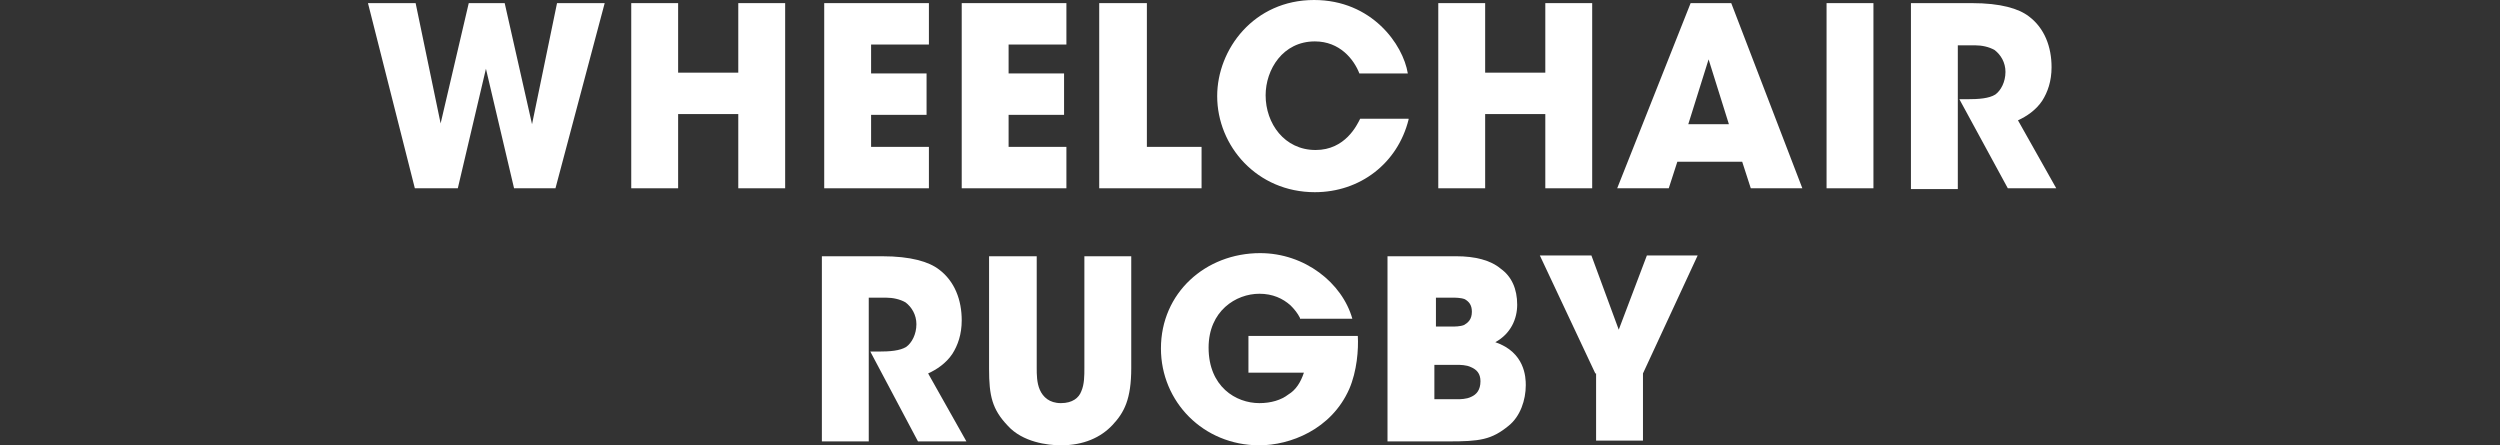
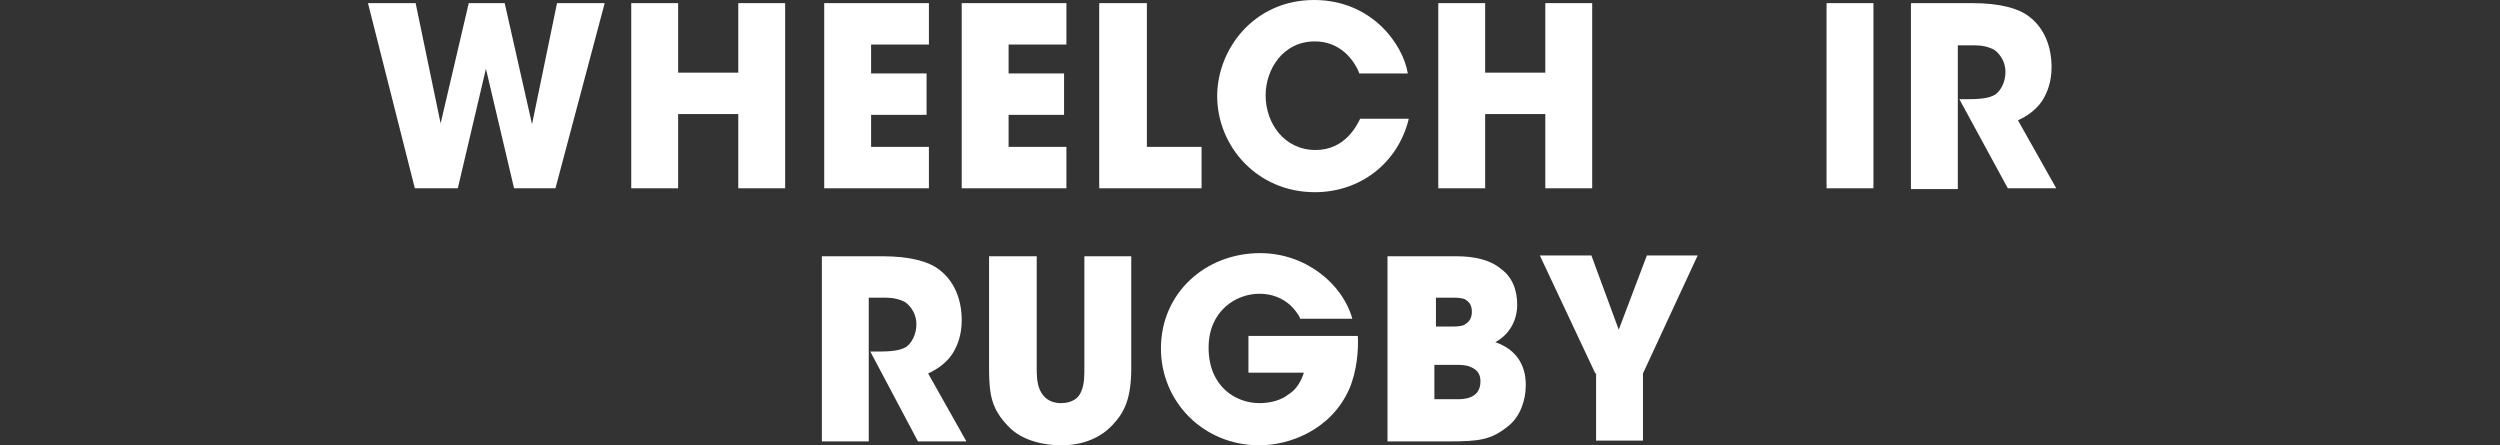
<svg xmlns="http://www.w3.org/2000/svg" version="1.1" id="WHEELCHAIR__RUGBY" x="0px" y="0px" width="320px" height="57px" viewBox="0 0 320 57" style="enable-background:new 0 0 320 57;" xml:space="preserve">
  <rect x="0" y="0" width="320" height="57" fill="#333333" stroke="none" />
  <style type="text/css">
	.st0{fill:#FFFFFF;}
</style>
  <g>
    <g>
      <path class="st0" d="M47.1,0.4h6.1l3.2,15.4L60,0.4h4.6l3.5,15.5l3.2-15.5h6.1l-6.3,23.7h-5.3L62.2,8.8l-3.6,15.3h-5.5L47.1,0.4z" />
      <path class="st0" d="M80.8,24.1V0.4h6v8.9h7.7V0.4h6v23.7h-6v-9.5h-7.7v9.5H80.8z" />
      <path class="st0" d="M105.5,0.4h13.4v5.3h-7.4v3.7h7.1v5.3h-7.1v4.1h7.4v5.3h-13.4V0.4z" />
      <path class="st0" d="M123.1,0.4h13.4v5.3h-7.4v3.7h7.1v5.3h-7.1v4.1h7.4v5.3h-13.4V0.4z" />
      <path class="st0" d="M140.8,0.4h6v18.4h7v5.3h-13.1V0.4z" />
      <path class="st0" d="M180.3,15.3c-1.4,5.6-6.2,9.3-12,9.3c-7.4,0-12.5-5.9-12.5-12.3c0-6,4.7-12.3,12.4-12.3    c7.4,0,11.4,5.7,12,9.4H174c-0.7-1.8-2.5-4.1-5.7-4.1c-4.1,0-6.3,3.6-6.3,6.9c0,3.6,2.4,7,6.4,7c3.8,0,5.3-3.2,5.7-4H180.3z" />
      <path class="st0" d="M184.1,24.1V0.4h6v8.9h7.7V0.4h6v23.7h-6v-9.5h-7.7v9.5H184.1z" />
-       <path class="st0" d="M213.6,24.1H207l9.4-23.7h5.2l9.1,23.7h-6.6l-1.1-3.4h-8.3L213.6,24.1z M218.7,7.6l-2.6,8.3h5.2L218.7,7.6z" />
      <path class="st0" d="M233.8,0.4h6v23.7h-6V0.4z" />
      <path class="st0" d="M244.7,0.4h7.7c3.7,0,6,0.7,7.3,1.7c2,1.5,2.9,3.9,2.9,6.5c0,1.8-0.5,3.2-1.2,4.3c-0.8,1.2-2,2-3.1,2.5    l4.9,8.7h-6.2l-6.2-11.4h1c1.5,0,2.8-0.1,3.6-0.6c0.7-0.5,1.3-1.6,1.3-2.9c0-1.2-0.6-2.2-1.4-2.8c-0.7-0.4-1.6-0.6-2.5-0.6h-2.2    v18.4h-6V0.4z" />
      <path class="st0" d="M105.2,32.8h7.7c3.7,0,6,0.7,7.3,1.7c2,1.5,2.9,3.9,2.9,6.5c0,1.8-0.5,3.2-1.2,4.3c-0.8,1.2-2,2-3.1,2.5    l4.9,8.7h-6.2L111.4,45h1c1.5,0,2.8-0.1,3.6-0.6c0.7-0.5,1.3-1.6,1.3-2.9c0-1.2-0.6-2.2-1.4-2.8c-0.7-0.4-1.6-0.6-2.5-0.6h-2.2    v18.4h-6V32.8z" />
      <path class="st0" d="M132.7,32.8v14.3c0,0.8,0,1.9,0.4,2.8c0.4,0.9,1.2,1.7,2.7,1.7c1.5,0,2.3-0.7,2.6-1.5c0.4-0.9,0.4-2,0.4-3    V32.8h6v14.3c0,4-0.9,5.7-2.4,7.3c-1.5,1.6-3.7,2.6-6.6,2.6c-1.7,0-4.9-0.4-6.8-2.5c-2-2.1-2.4-3.8-2.4-7.3V32.8H132.7z" />
      <path class="st0" d="M166.4,40.7c-0.3-0.6-0.7-1.1-1.2-1.6c-1-0.9-2.3-1.5-4-1.5c-3,0-6.5,2.2-6.5,6.9c0,5,3.5,7.1,6.5,7.1    c1.5,0,2.8-0.4,3.7-1.1c1-0.6,1.6-1.6,2-2.8h-7.1V43h14c0.1,1.7-0.1,4.5-1.1,6.8c-2.3,5.2-7.6,7.2-11.5,7.2    c-7.2,0-12.6-5.6-12.6-12.4c0-7.1,5.7-12.2,12.7-12.2c5.7,0,10.5,3.8,11.8,8.4H166.4z" />
      <path class="st0" d="M177.7,32.8h8.7c2.4,0,4.4,0.5,5.7,1.6c1.4,1,2.1,2.6,2.1,4.6c0,1.8-0.8,3.7-2.8,4.8c3.8,1.3,3.9,4.5,3.9,5.5    c0,1.9-0.7,4-2.2,5.2c-2.2,1.8-3.7,2-7.7,2h-7.8V32.8z M183.7,41.8h2.1c0.4,0,1.1,0,1.6-0.2c0.5-0.3,1-0.7,1-1.7    c0-0.9-0.4-1.3-0.9-1.6c-0.5-0.2-1.2-0.2-1.6-0.2h-2.1V41.8z M183.7,51.1h2.8c0.4,0,1.2,0,1.8-0.3c0.7-0.3,1.2-0.9,1.2-2    c0-1-0.5-1.5-1.2-1.8c-0.6-0.3-1.4-0.3-1.9-0.3h-2.8V51.1z" />
      <path class="st0" d="M204.2,47.8l-7.1-15.1h6.6l3.5,9.5l3.6-9.5h6.5l-7,15.1v8.6h-6V47.8z" />
    </g>
  </g>
</svg>